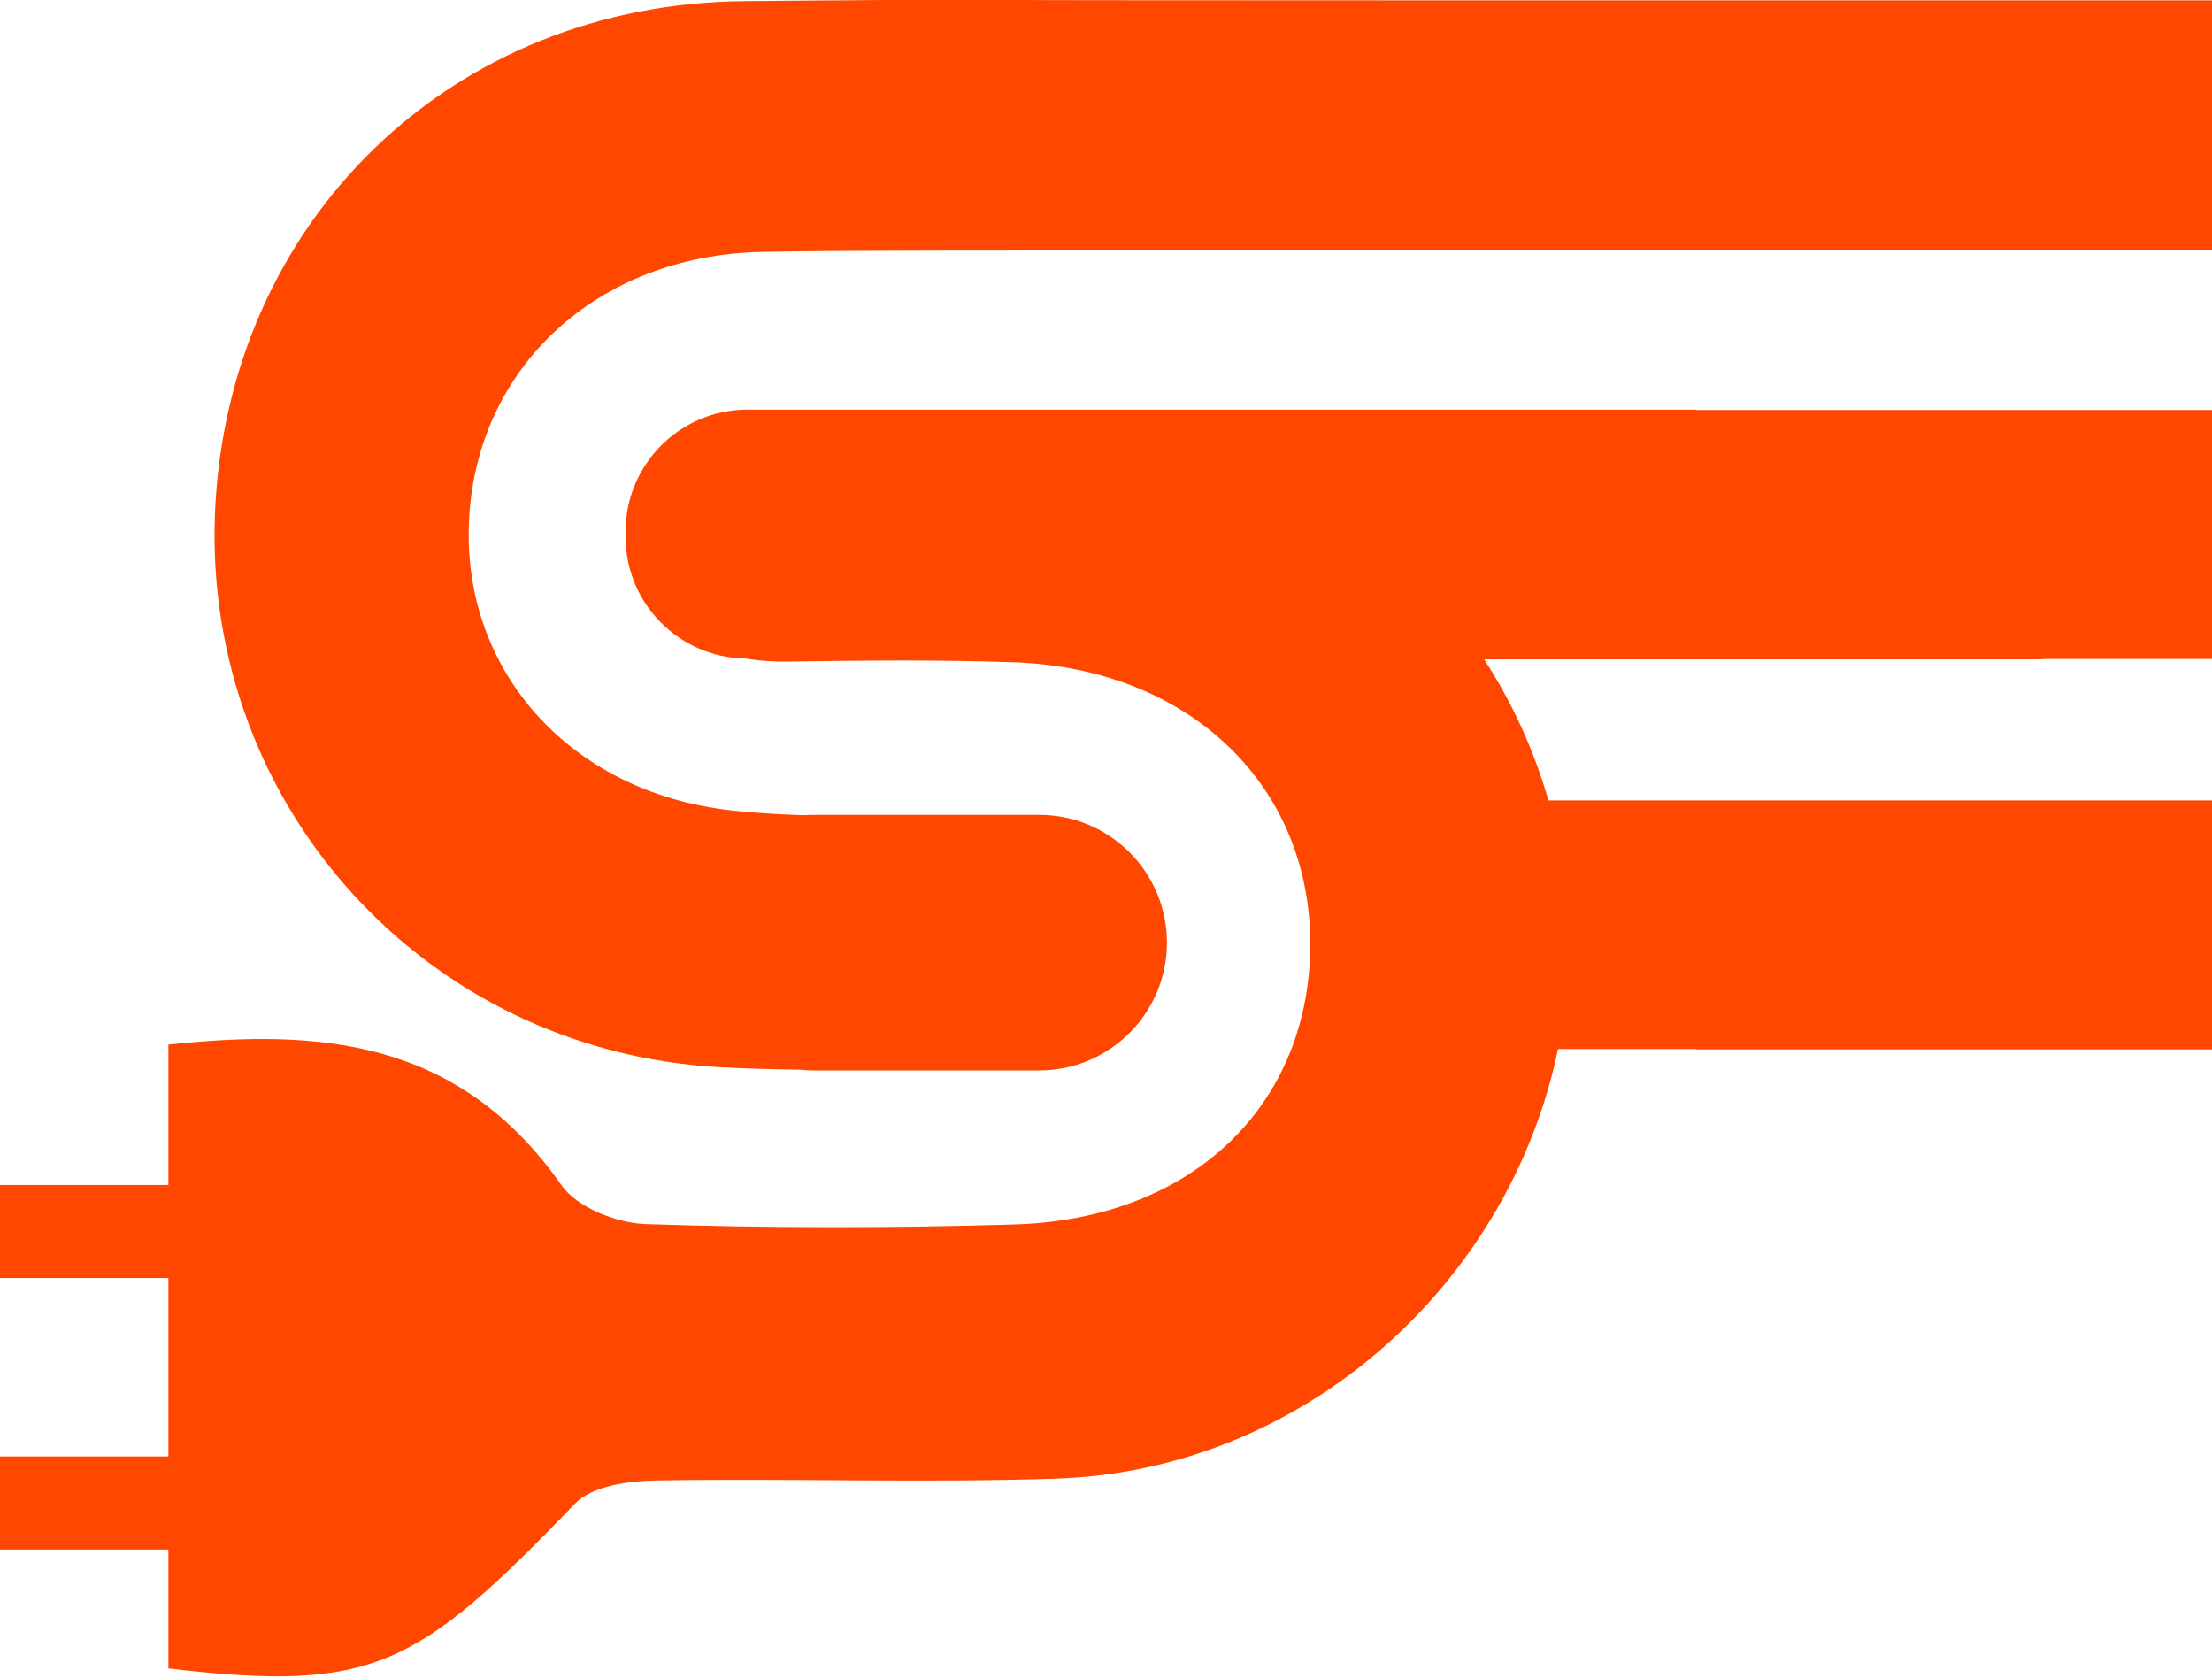
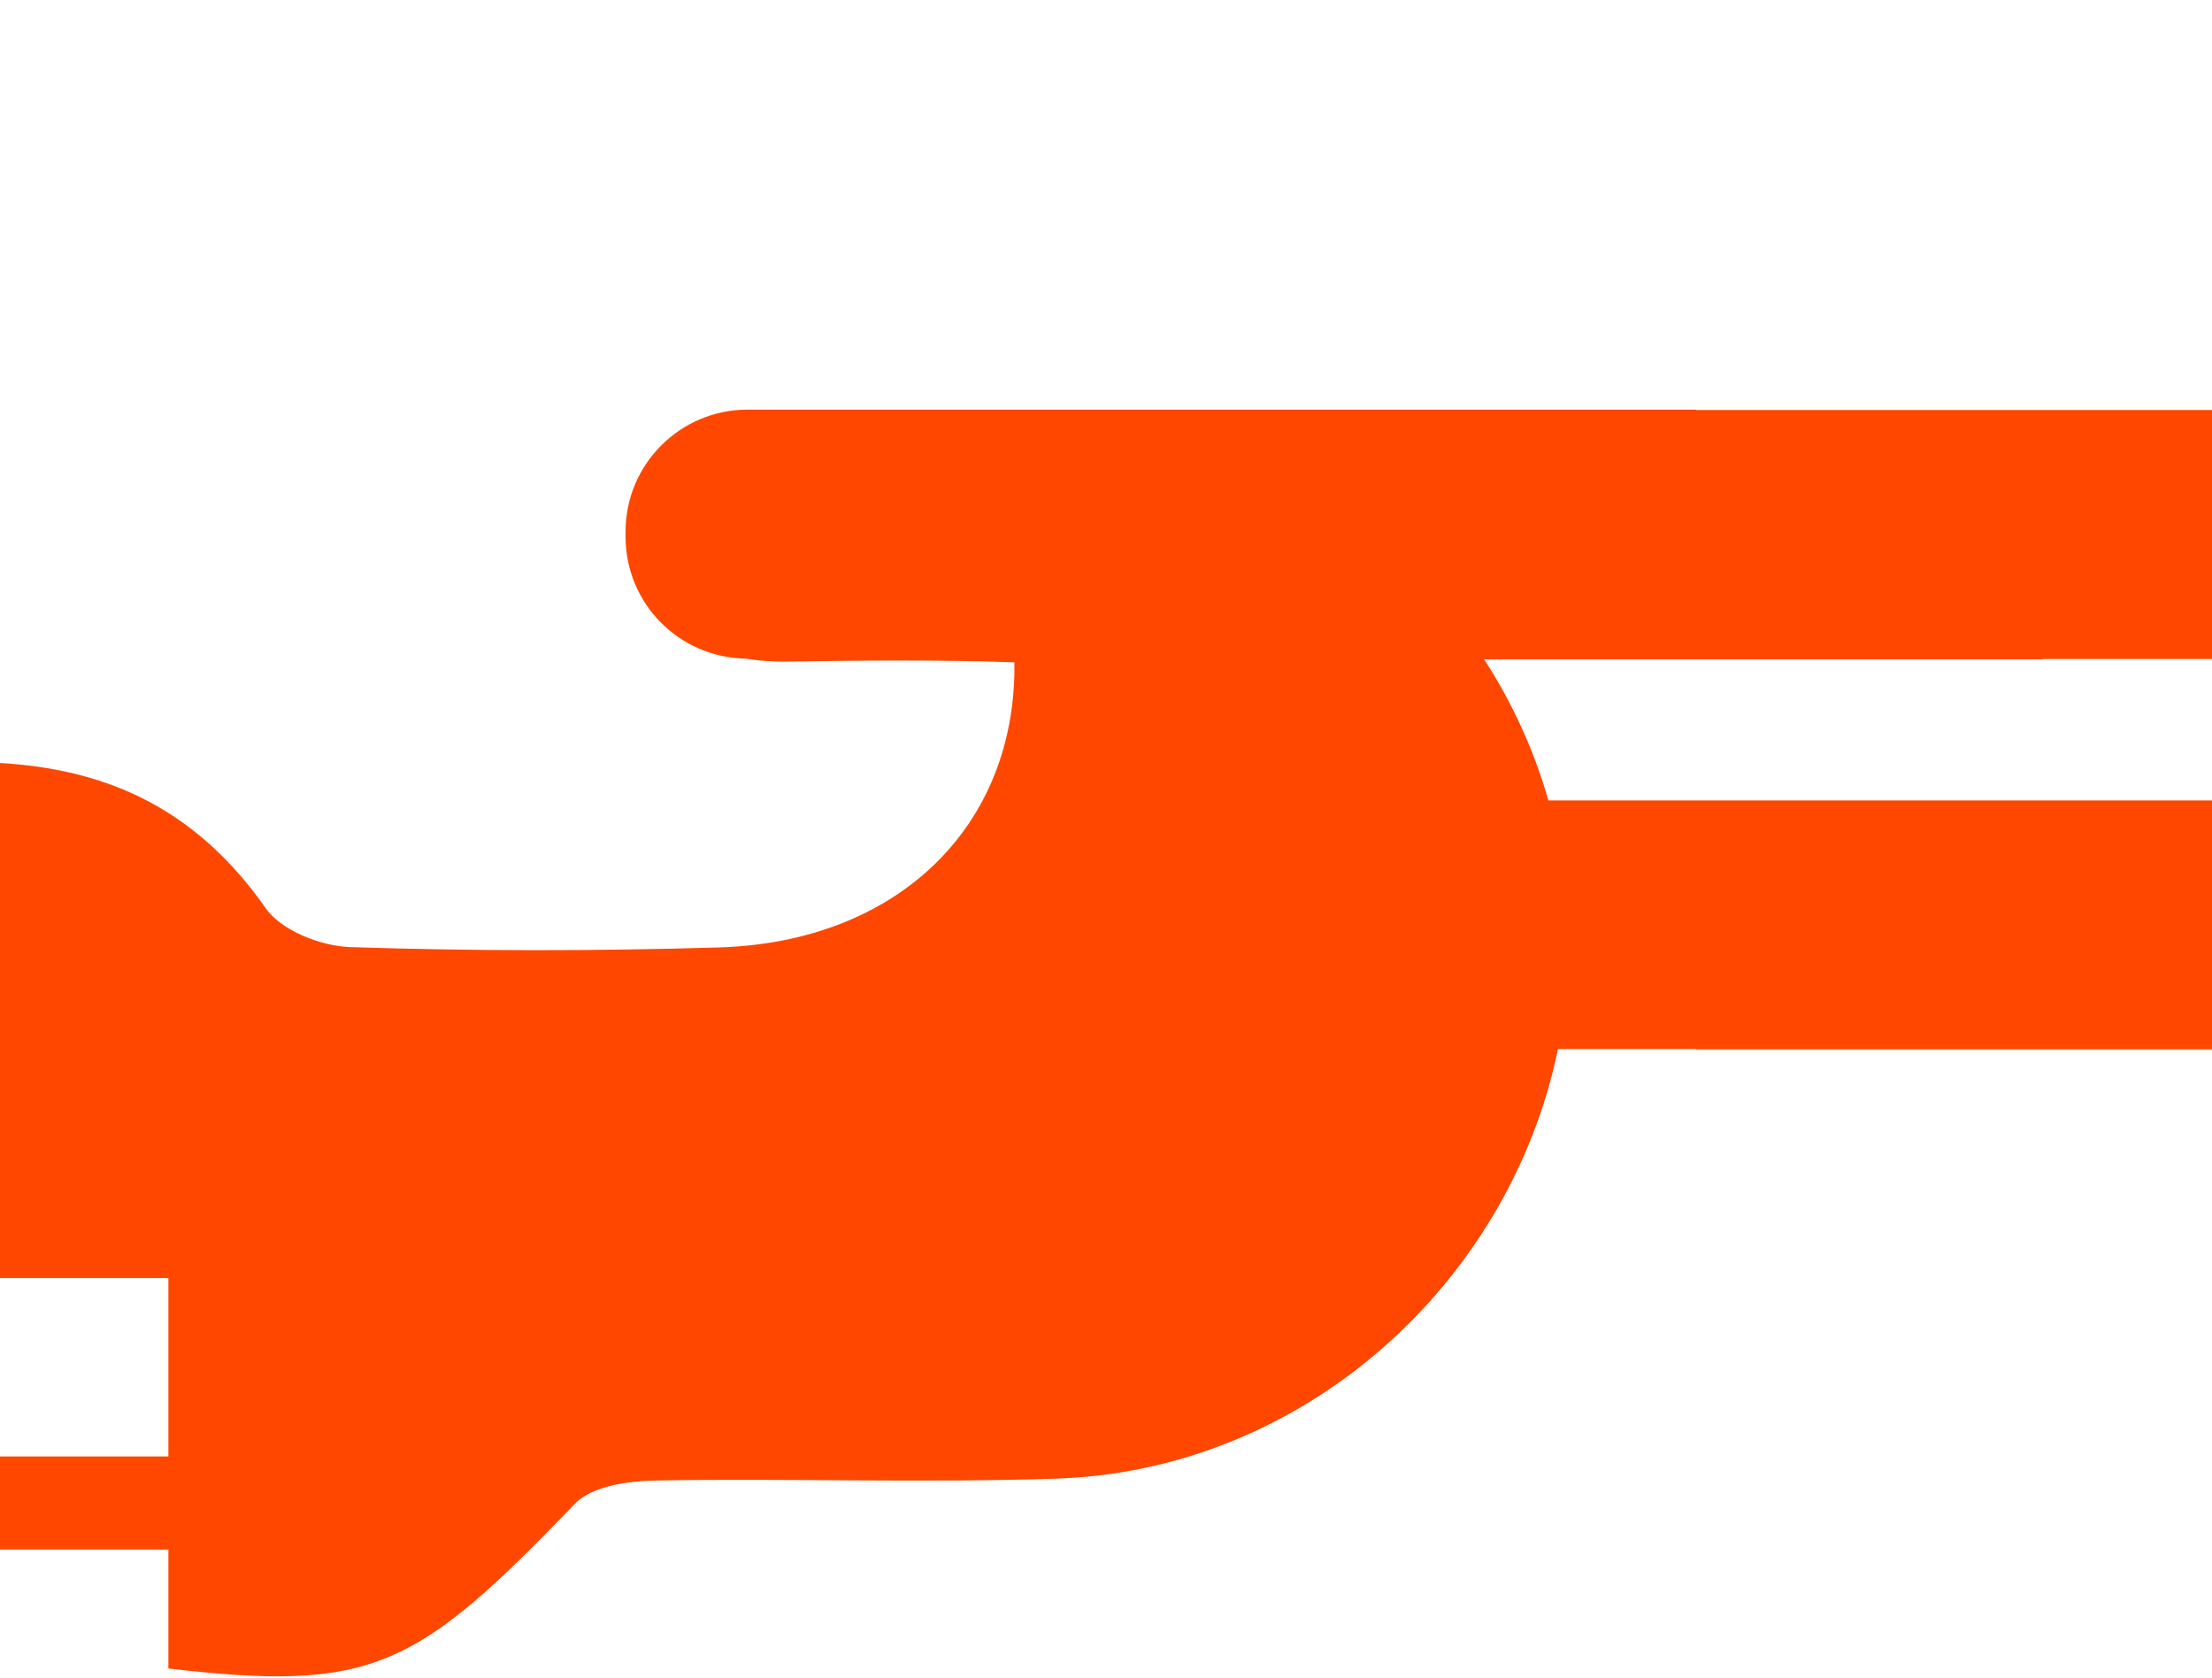
<svg xmlns="http://www.w3.org/2000/svg" version="1.1" x="0px" y="0px" viewBox="0 0 599 454.4" style="enable-background:new 0 0 599 454.4;" xml:space="preserve">
-   <path fill="#FF4700" d="M459.3,0.1c0,0-182.4,0-182.4-0.1c-25-0.2-50,0.1-74.9,0.3C122.3,0.8,61.4,59.8,58.2,139.2  C55.2,218,115,284.3,194.5,288.9c7.3,0.4,14.7,0.6,22.1,0.7c1.1,0.1,2.2,0.2,3.3,0.2h61.5c19.1,0,34.6-15.5,34.6-34.6v0  c0-19.1-15.5-34.6-34.6-34.6h-61.5c-0.8,0-1.6,0.1-2.4,0.1c-5.8-0.2-11.6-0.5-17.4-1.1c-44.8-4-75-37.4-73.1-78.5  c1.9-41.5,34.6-72,79.3-72.9c23.9-0.5,71.8-0.3,71.8-0.4h263.2c0.7,0,1.3-0.2,1.9-0.2H599V0.1H459.3z" />
-   <path fill="#FF4700" d="M459.3,110.9H202.4c-18.2,0-33,14.8-33,33v1.4c0,18.1,14.5,32.7,32.5,33c3.6,0.6,7.6,0.9,11.8,0.8  c20.3-0.3,40.7-0.5,61,0.2c46.8,1.7,79.5,32.6,80.1,75c0.6,44.3-31.5,75.8-80.2,77.2c-33.2,1-66.6,1-99.8-0.1  c-7.9-0.3-18.6-4.5-22.8-10.6c-27.8-39.6-65.7-42.3-106.4-38v38H-0.5V346h46.1v48.3H-0.5v25.2h46.1v32.2  c55.5,6.5,67.2-0.1,110.1-44.6c4.7-4.9,14.7-6.2,22.3-6.3c36-0.6,72.1,0.7,108.1-0.5c66.7-2.2,122.6-52.5,135.8-116.3h37.4v0.1H599  v-67.4H459.3v0h-40c-3.9-13.6-9.8-26.5-17.4-38.2h150.9c0.2,0,0.4-0.1,0.7-0.1H599v-67.4H459.3V110.9z" />
+   <path fill="#FF4700" d="M459.3,110.9H202.4c-18.2,0-33,14.8-33,33v1.4c0,18.1,14.5,32.7,32.5,33c3.6,0.6,7.6,0.9,11.8,0.8  c20.3-0.3,40.7-0.5,61,0.2c0.6,44.3-31.5,75.8-80.2,77.2c-33.2,1-66.6,1-99.8-0.1  c-7.9-0.3-18.6-4.5-22.8-10.6c-27.8-39.6-65.7-42.3-106.4-38v38H-0.5V346h46.1v48.3H-0.5v25.2h46.1v32.2  c55.5,6.5,67.2-0.1,110.1-44.6c4.7-4.9,14.7-6.2,22.3-6.3c36-0.6,72.1,0.7,108.1-0.5c66.7-2.2,122.6-52.5,135.8-116.3h37.4v0.1H599  v-67.4H459.3v0h-40c-3.9-13.6-9.8-26.5-17.4-38.2h150.9c0.2,0,0.4-0.1,0.7-0.1H599v-67.4H459.3V110.9z" />
</svg>